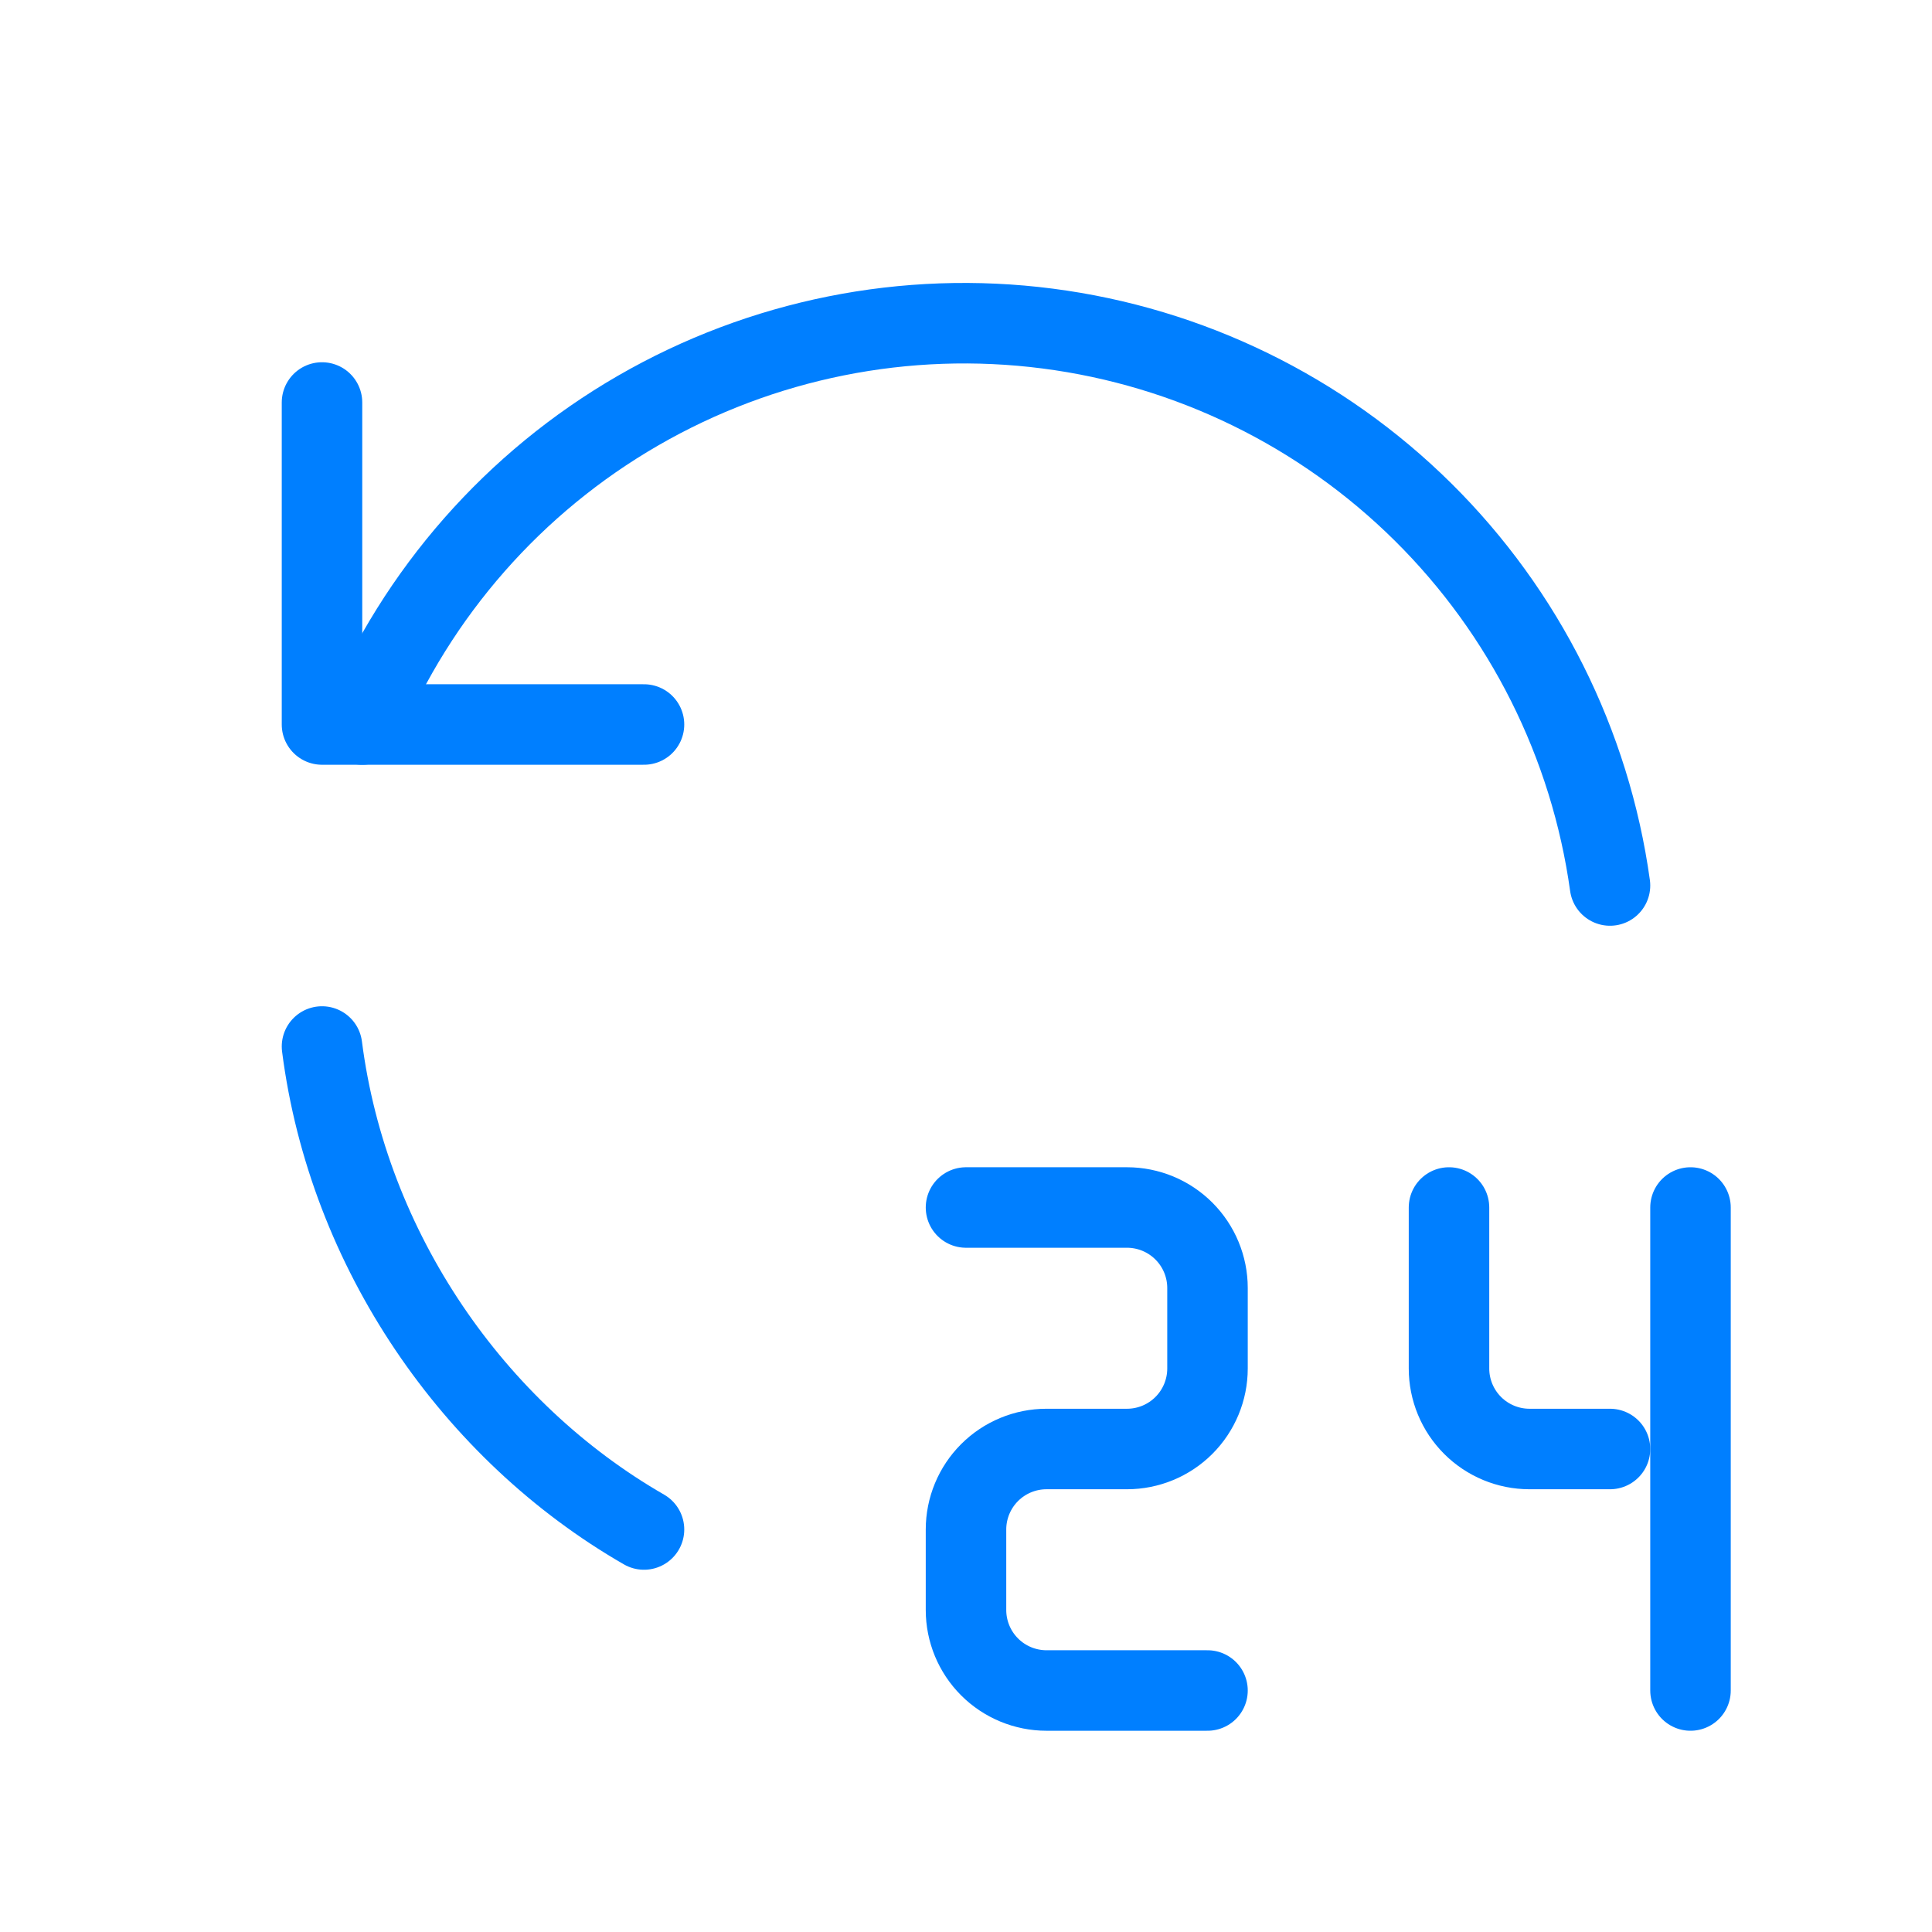
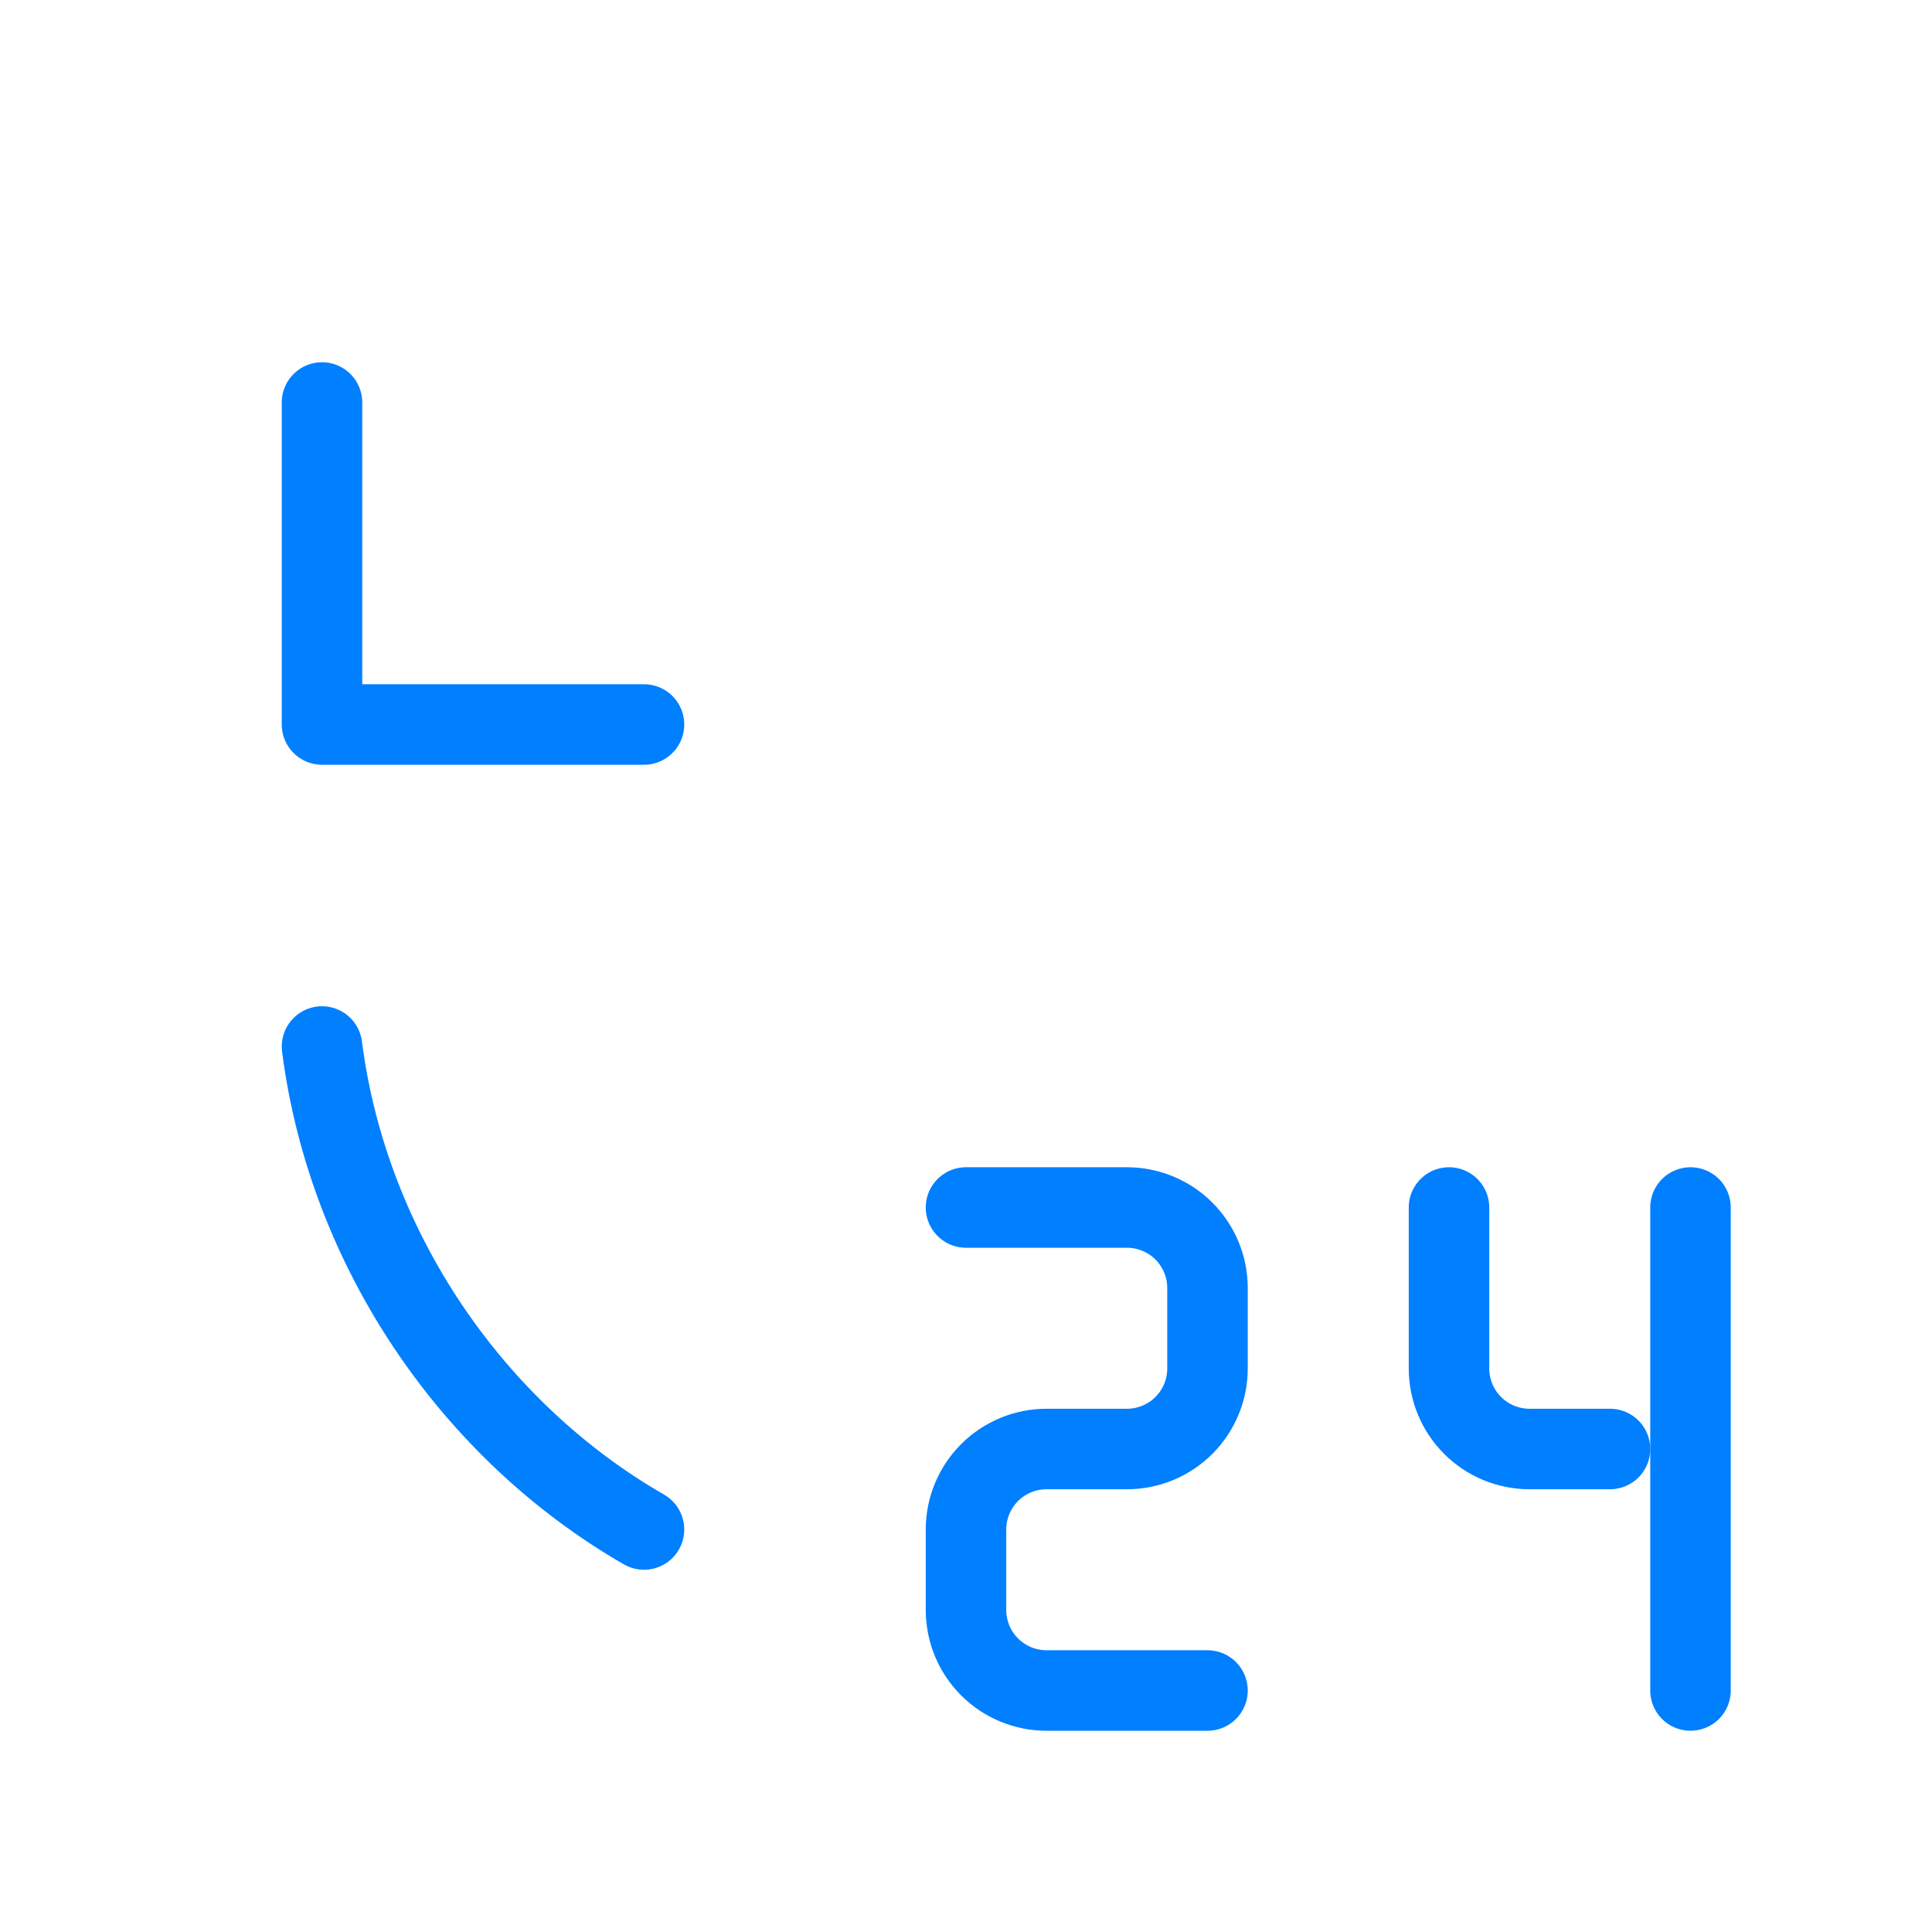
<svg xmlns="http://www.w3.org/2000/svg" width="48" height="48" viewBox="0 0 48 48" fill="none">
  <g clip-path="url(#clip0_1_1326)">
    <path d="M8 26C8.65 31.064 11.762 35.562 16 38" stroke="#007FFF" stroke-width="2" stroke-linecap="round" stroke-linejoin="round" />
-     <path d="M40 22C39.511 18.48 37.878 15.219 35.353 12.719C32.828 10.219 29.552 8.618 26.027 8.163C22.503 7.708 18.927 8.425 15.85 10.203C12.774 11.98 10.367 14.72 9 18" stroke="#007FFF" stroke-width="2" stroke-linecap="round" stroke-linejoin="round" />
    <path d="M8 10V18H16" stroke="#007FFF" stroke-width="2" stroke-linecap="round" stroke-linejoin="round" />
    <path d="M24 30H28C28.53 30 29.039 30.211 29.414 30.586C29.789 30.961 30 31.47 30 32V34C30 34.53 29.789 35.039 29.414 35.414C29.039 35.789 28.53 36 28 36H26C25.47 36 24.961 36.211 24.586 36.586C24.211 36.961 24 37.47 24 38V40C24 40.53 24.211 41.039 24.586 41.414C24.961 41.789 25.47 42 26 42H30" stroke="#007FFF" stroke-width="2" stroke-linecap="round" stroke-linejoin="round" />
    <path d="M36 30V34C36 34.53 36.211 35.039 36.586 35.414C36.961 35.789 37.47 36 38 36H40" stroke="#007FFF" stroke-width="2" stroke-linecap="round" stroke-linejoin="round" />
    <path d="M42 30V42" stroke="#007FFF" stroke-width="2" stroke-linecap="round" stroke-linejoin="round" />
  </g>
  <defs>
    <clipPath id="clip0_1_1326">
      <rect width="48" height="48" fill="white" />
    </clipPath>
  </defs>
</svg>